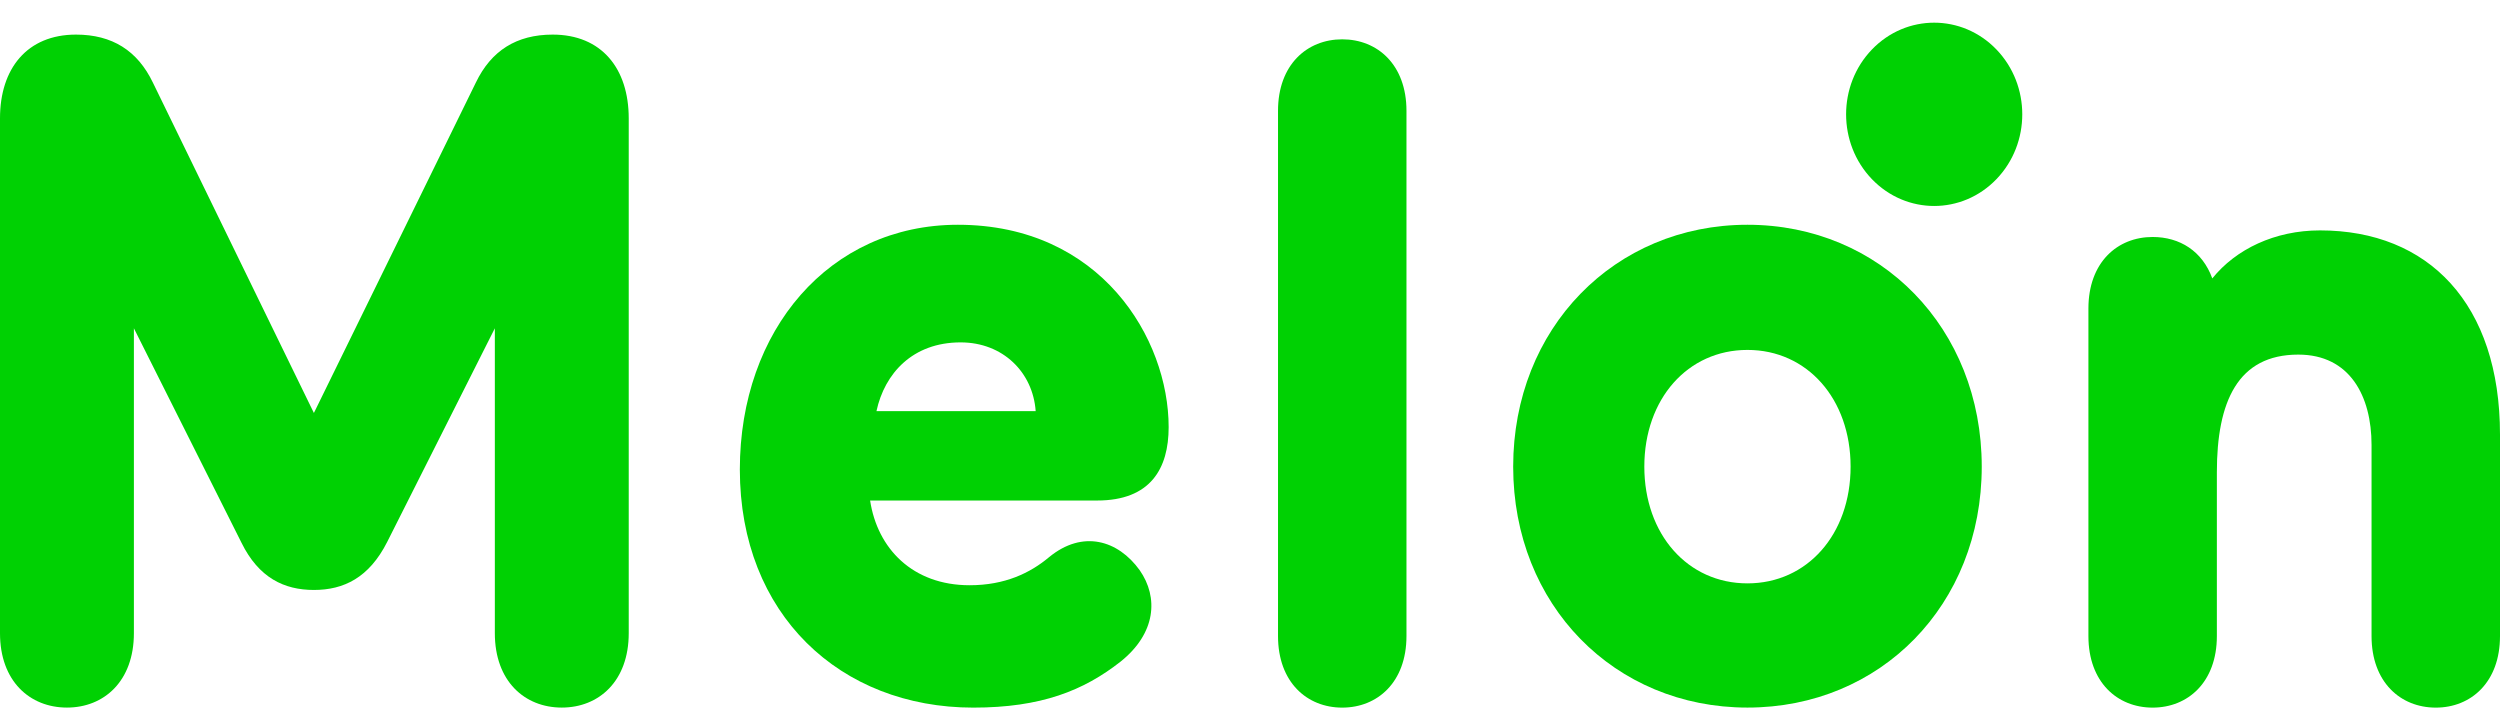
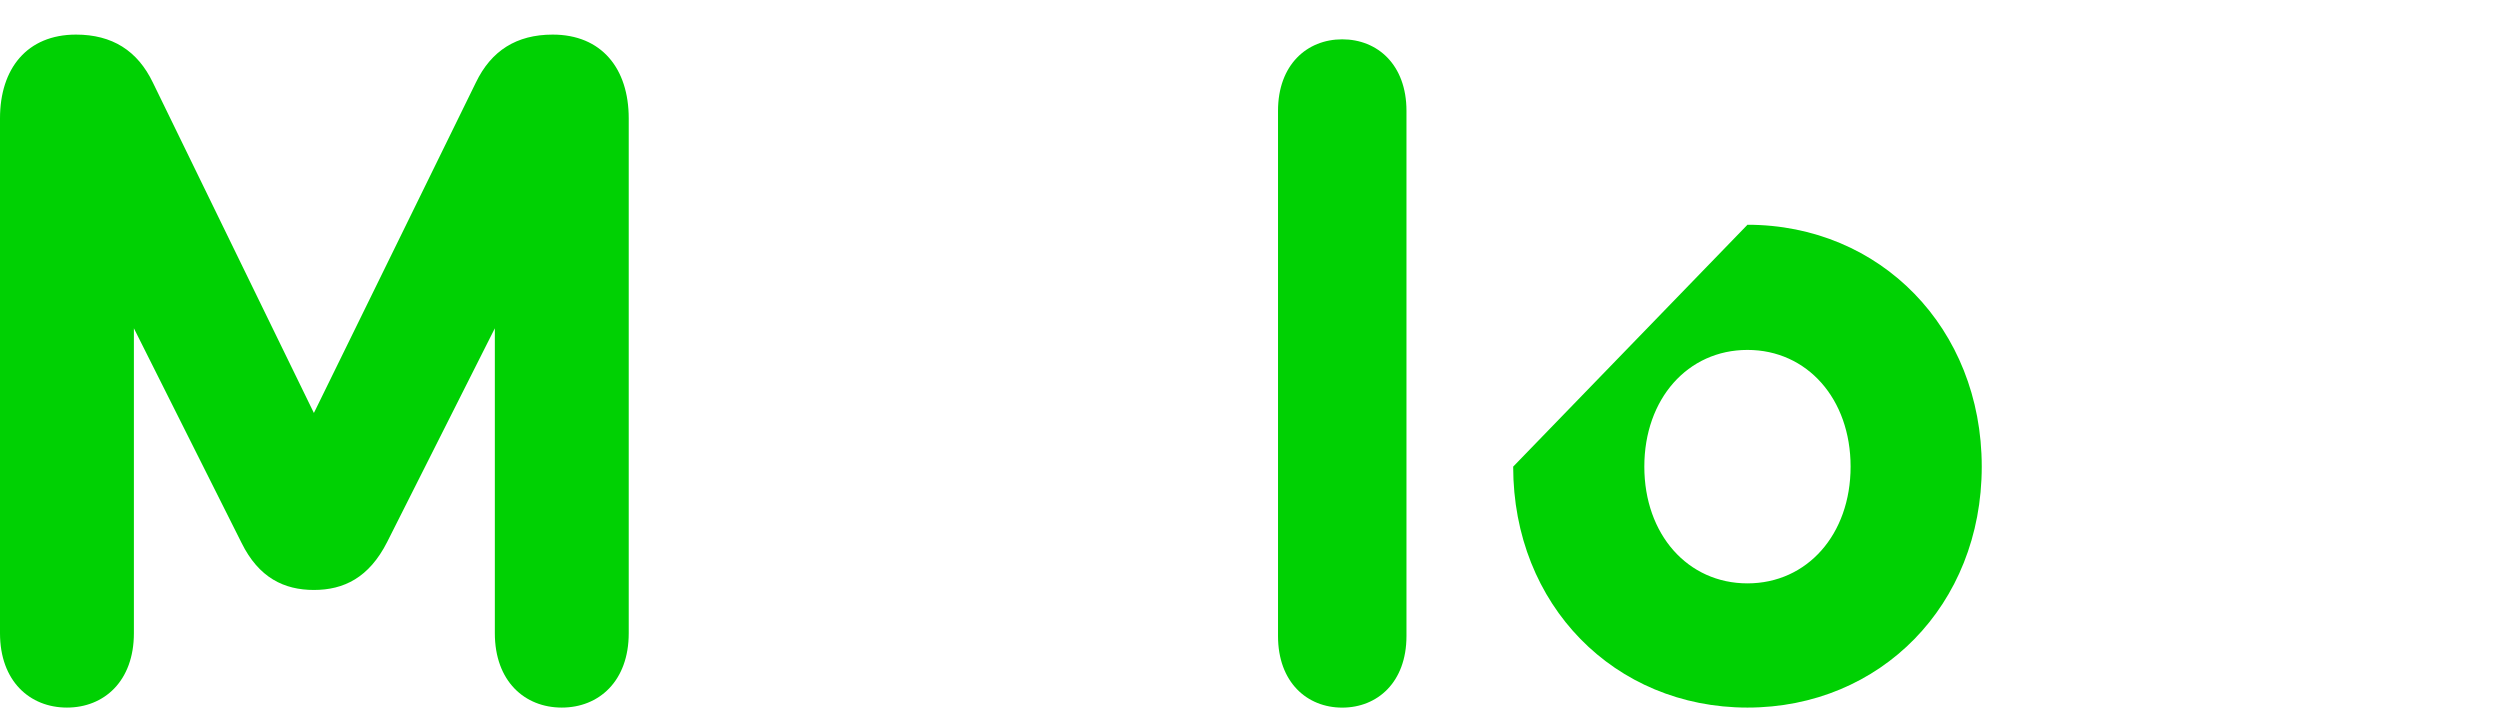
<svg xmlns="http://www.w3.org/2000/svg" width="63" height="18" viewBox="0 0 63 18" fill="none">
-   <path d="M50.311 4.514C51.178 3.612 51.178 2.15 50.311 1.248C49.444 0.346 48.039 0.346 47.172 1.248C46.305 2.15 46.305 3.612 47.172 4.514C48.039 5.416 49.444 5.416 50.311 4.514Z" fill="#00D103" />
  <path d="M11.991 2.082C12.379 1.275 13.017 0.872 13.928 0.872C15.16 0.872 15.844 1.726 15.844 2.983V15.957C15.844 17.167 15.091 17.831 14.157 17.831C13.222 17.831 12.47 17.167 12.47 15.957V8.273L9.757 13.657C9.301 14.558 8.663 14.867 7.91 14.867C7.158 14.867 6.52 14.558 6.087 13.68L3.374 8.273V15.957C3.374 17.167 2.621 17.831 1.687 17.831C0.753 17.831 0 17.167 0 15.957V2.983C0 1.726 0.684 0.872 1.915 0.872C2.827 0.872 3.465 1.275 3.853 2.082L7.91 10.407L11.991 2.082Z" fill="#00D103" />
-   <path d="M27.649 12.613H21.927C22.11 13.823 22.998 14.748 24.434 14.748C25.324 14.748 25.962 14.44 26.441 14.037C27.284 13.348 28.173 13.61 28.72 14.369C29.199 15.056 29.131 15.958 28.242 16.67C27.307 17.405 26.236 17.832 24.526 17.832C21.174 17.832 18.644 15.483 18.644 11.831C18.644 8.321 20.901 5.664 24.138 5.664C27.74 5.664 29.45 8.534 29.45 10.764C29.45 11.807 28.994 12.613 27.649 12.613ZM22.087 10.36H26.099C26.03 9.387 25.278 8.628 24.207 8.628C22.998 8.628 22.292 9.411 22.087 10.36Z" fill="#00D103" />
  <path d="M35.443 16.029C35.443 17.191 34.713 17.832 33.824 17.832C32.935 17.832 32.206 17.191 32.206 16.029V2.793C32.206 1.631 32.936 0.991 33.824 0.991C34.713 0.991 35.443 1.631 35.443 2.793V16.029Z" fill="#00D103" />
-   <path d="M44.036 5.664C47.387 5.664 49.94 8.273 49.94 11.759C49.94 15.246 47.387 17.831 44.036 17.831C40.685 17.831 38.132 15.246 38.132 11.759C38.132 8.273 40.685 5.664 44.036 5.664ZM44.036 14.701C45.541 14.701 46.635 13.467 46.635 11.759C46.635 10.052 45.541 8.818 44.036 8.818C42.531 8.818 41.437 10.052 41.437 11.759C41.437 13.467 42.531 14.701 44.036 14.701Z" fill="#00D103" />
-   <path d="M52.628 7.775C52.628 6.612 53.357 5.972 54.246 5.972C54.93 5.972 55.5 6.328 55.75 7.016C56.343 6.28 57.324 5.806 58.464 5.806C61.199 5.806 63 7.656 63 10.953V16.029C63 17.191 62.271 17.832 61.382 17.832C60.493 17.832 59.763 17.191 59.763 16.029V11.213C59.763 9.981 59.216 8.936 57.917 8.936C56.389 8.936 55.865 10.123 55.865 11.902V16.029C55.865 17.191 55.135 17.832 54.246 17.832C53.357 17.832 52.628 17.191 52.628 16.029L52.628 7.775Z" fill="#00D103" />
+   <path d="M44.036 5.664C47.387 5.664 49.94 8.273 49.94 11.759C49.94 15.246 47.387 17.831 44.036 17.831C40.685 17.831 38.132 15.246 38.132 11.759ZM44.036 14.701C45.541 14.701 46.635 13.467 46.635 11.759C46.635 10.052 45.541 8.818 44.036 8.818C42.531 8.818 41.437 10.052 41.437 11.759C41.437 13.467 42.531 14.701 44.036 14.701Z" fill="#00D103" />
</svg>